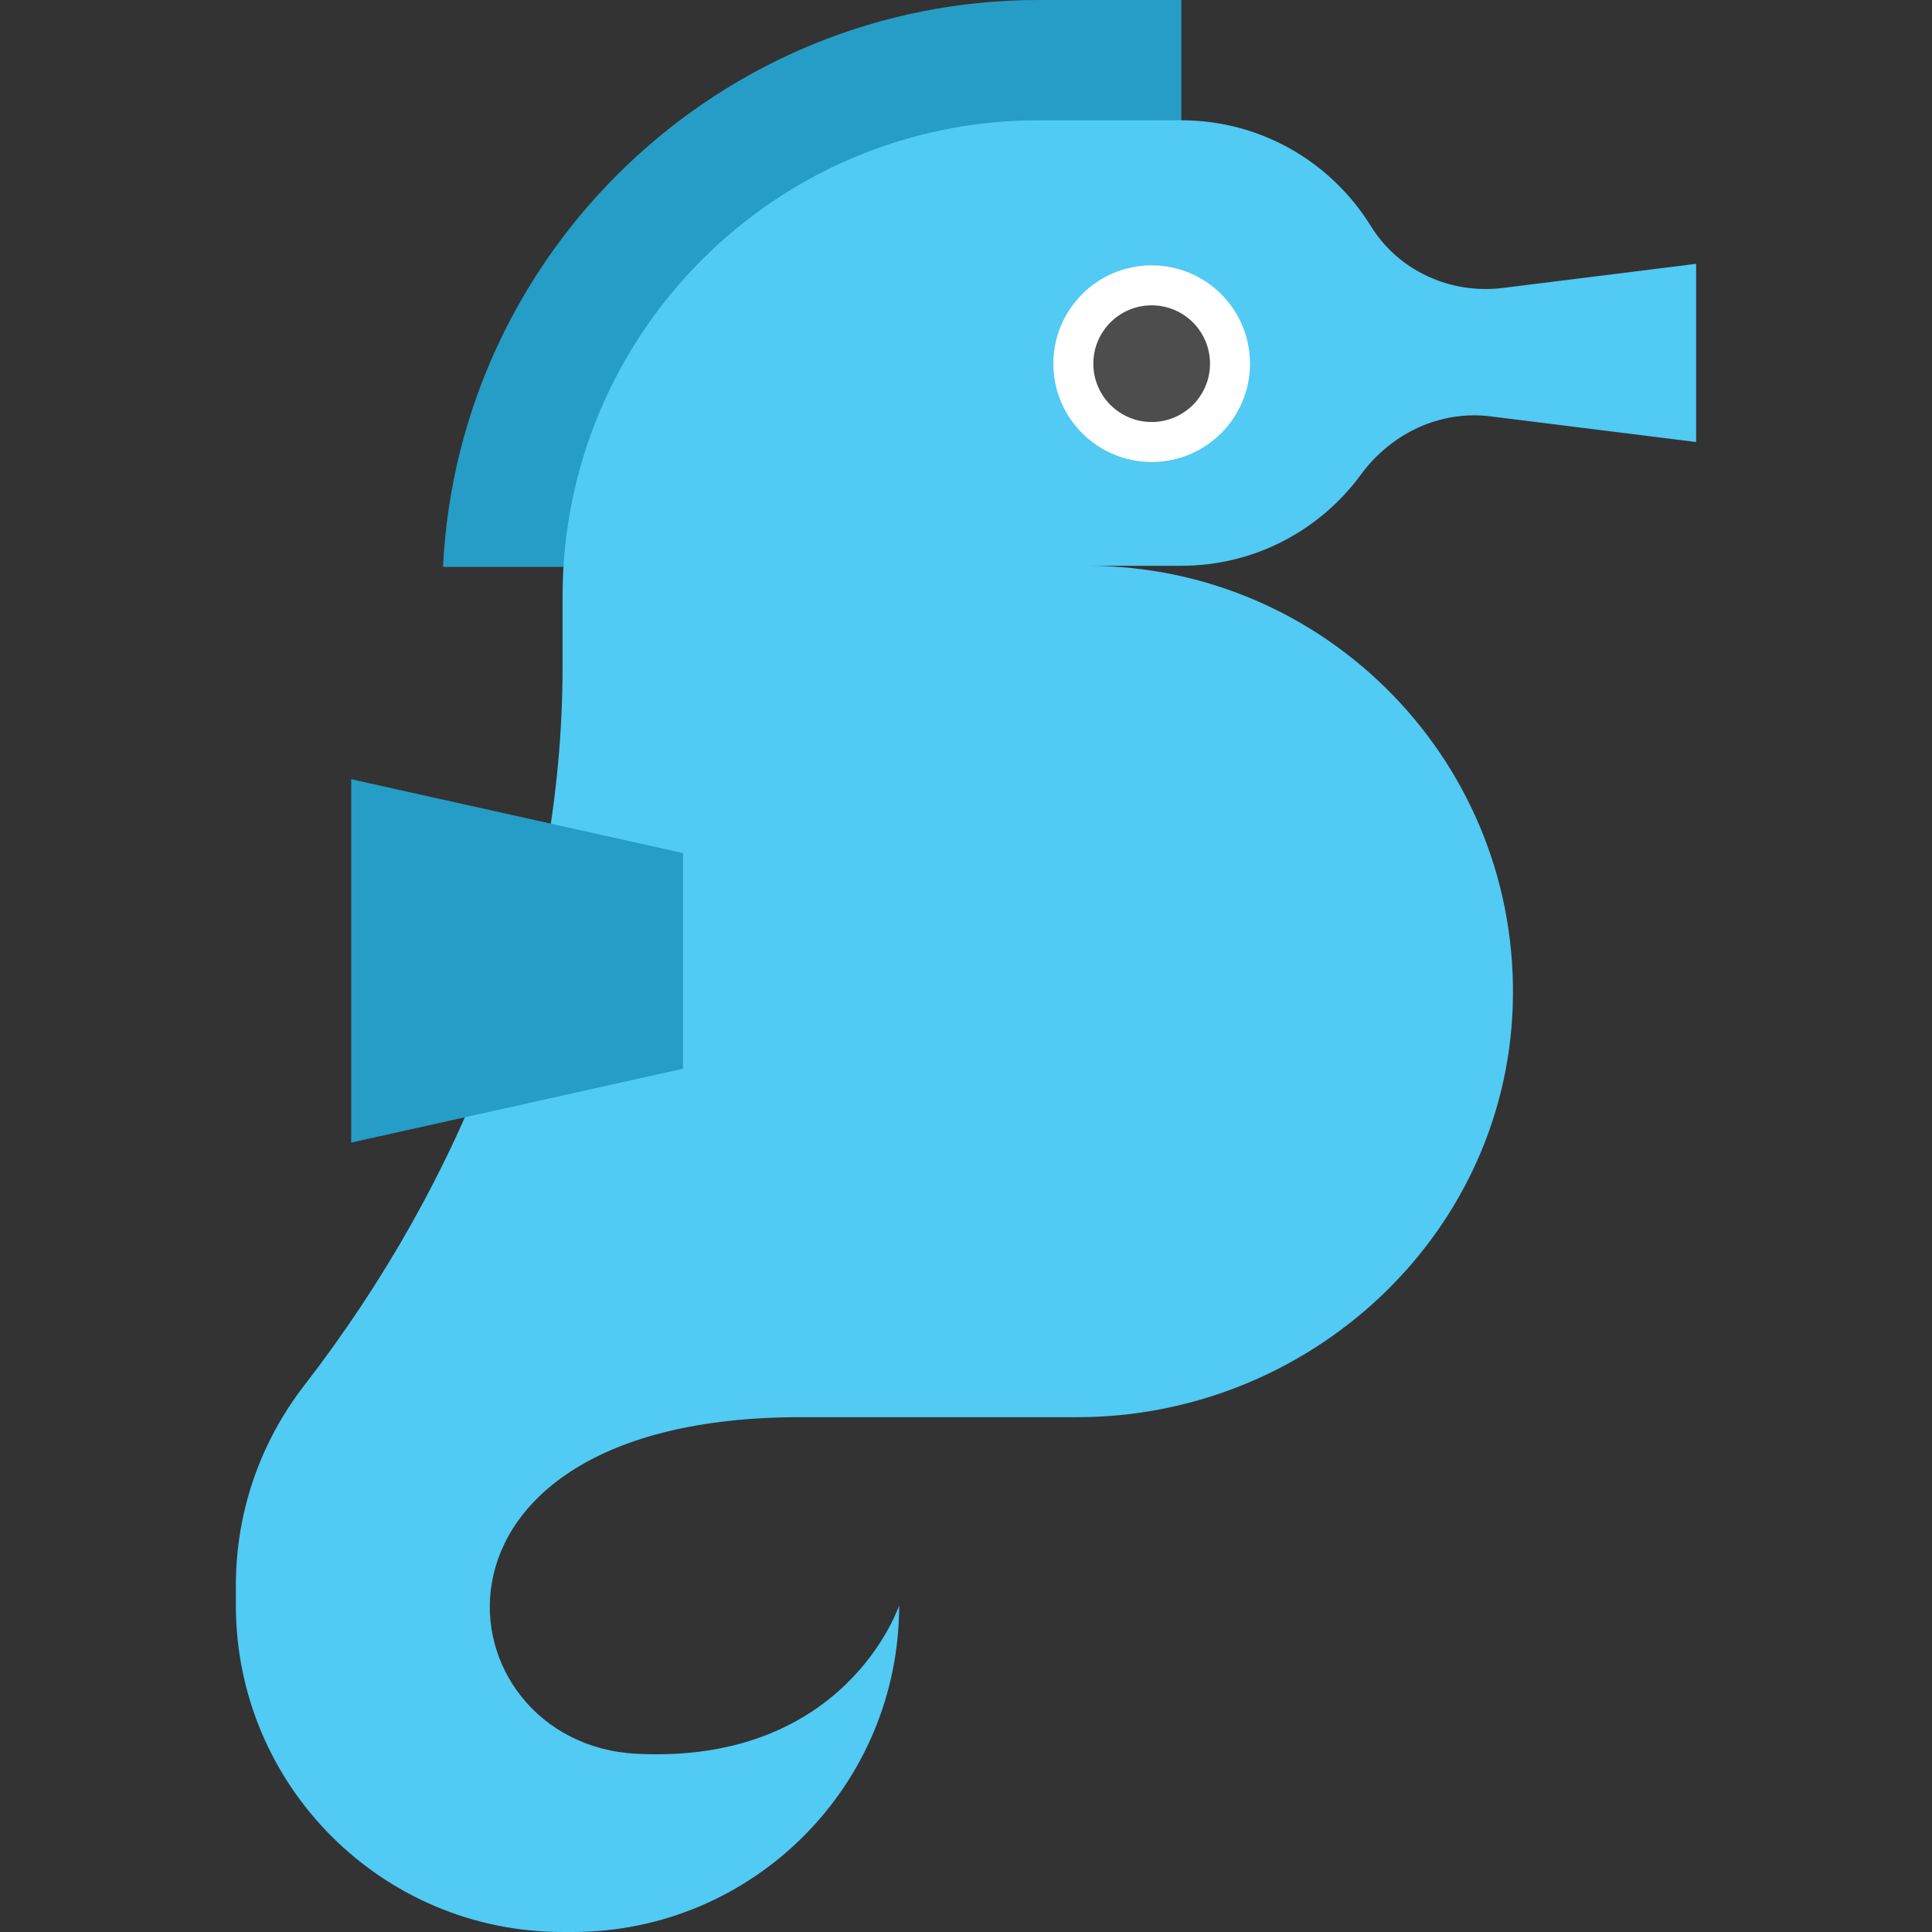
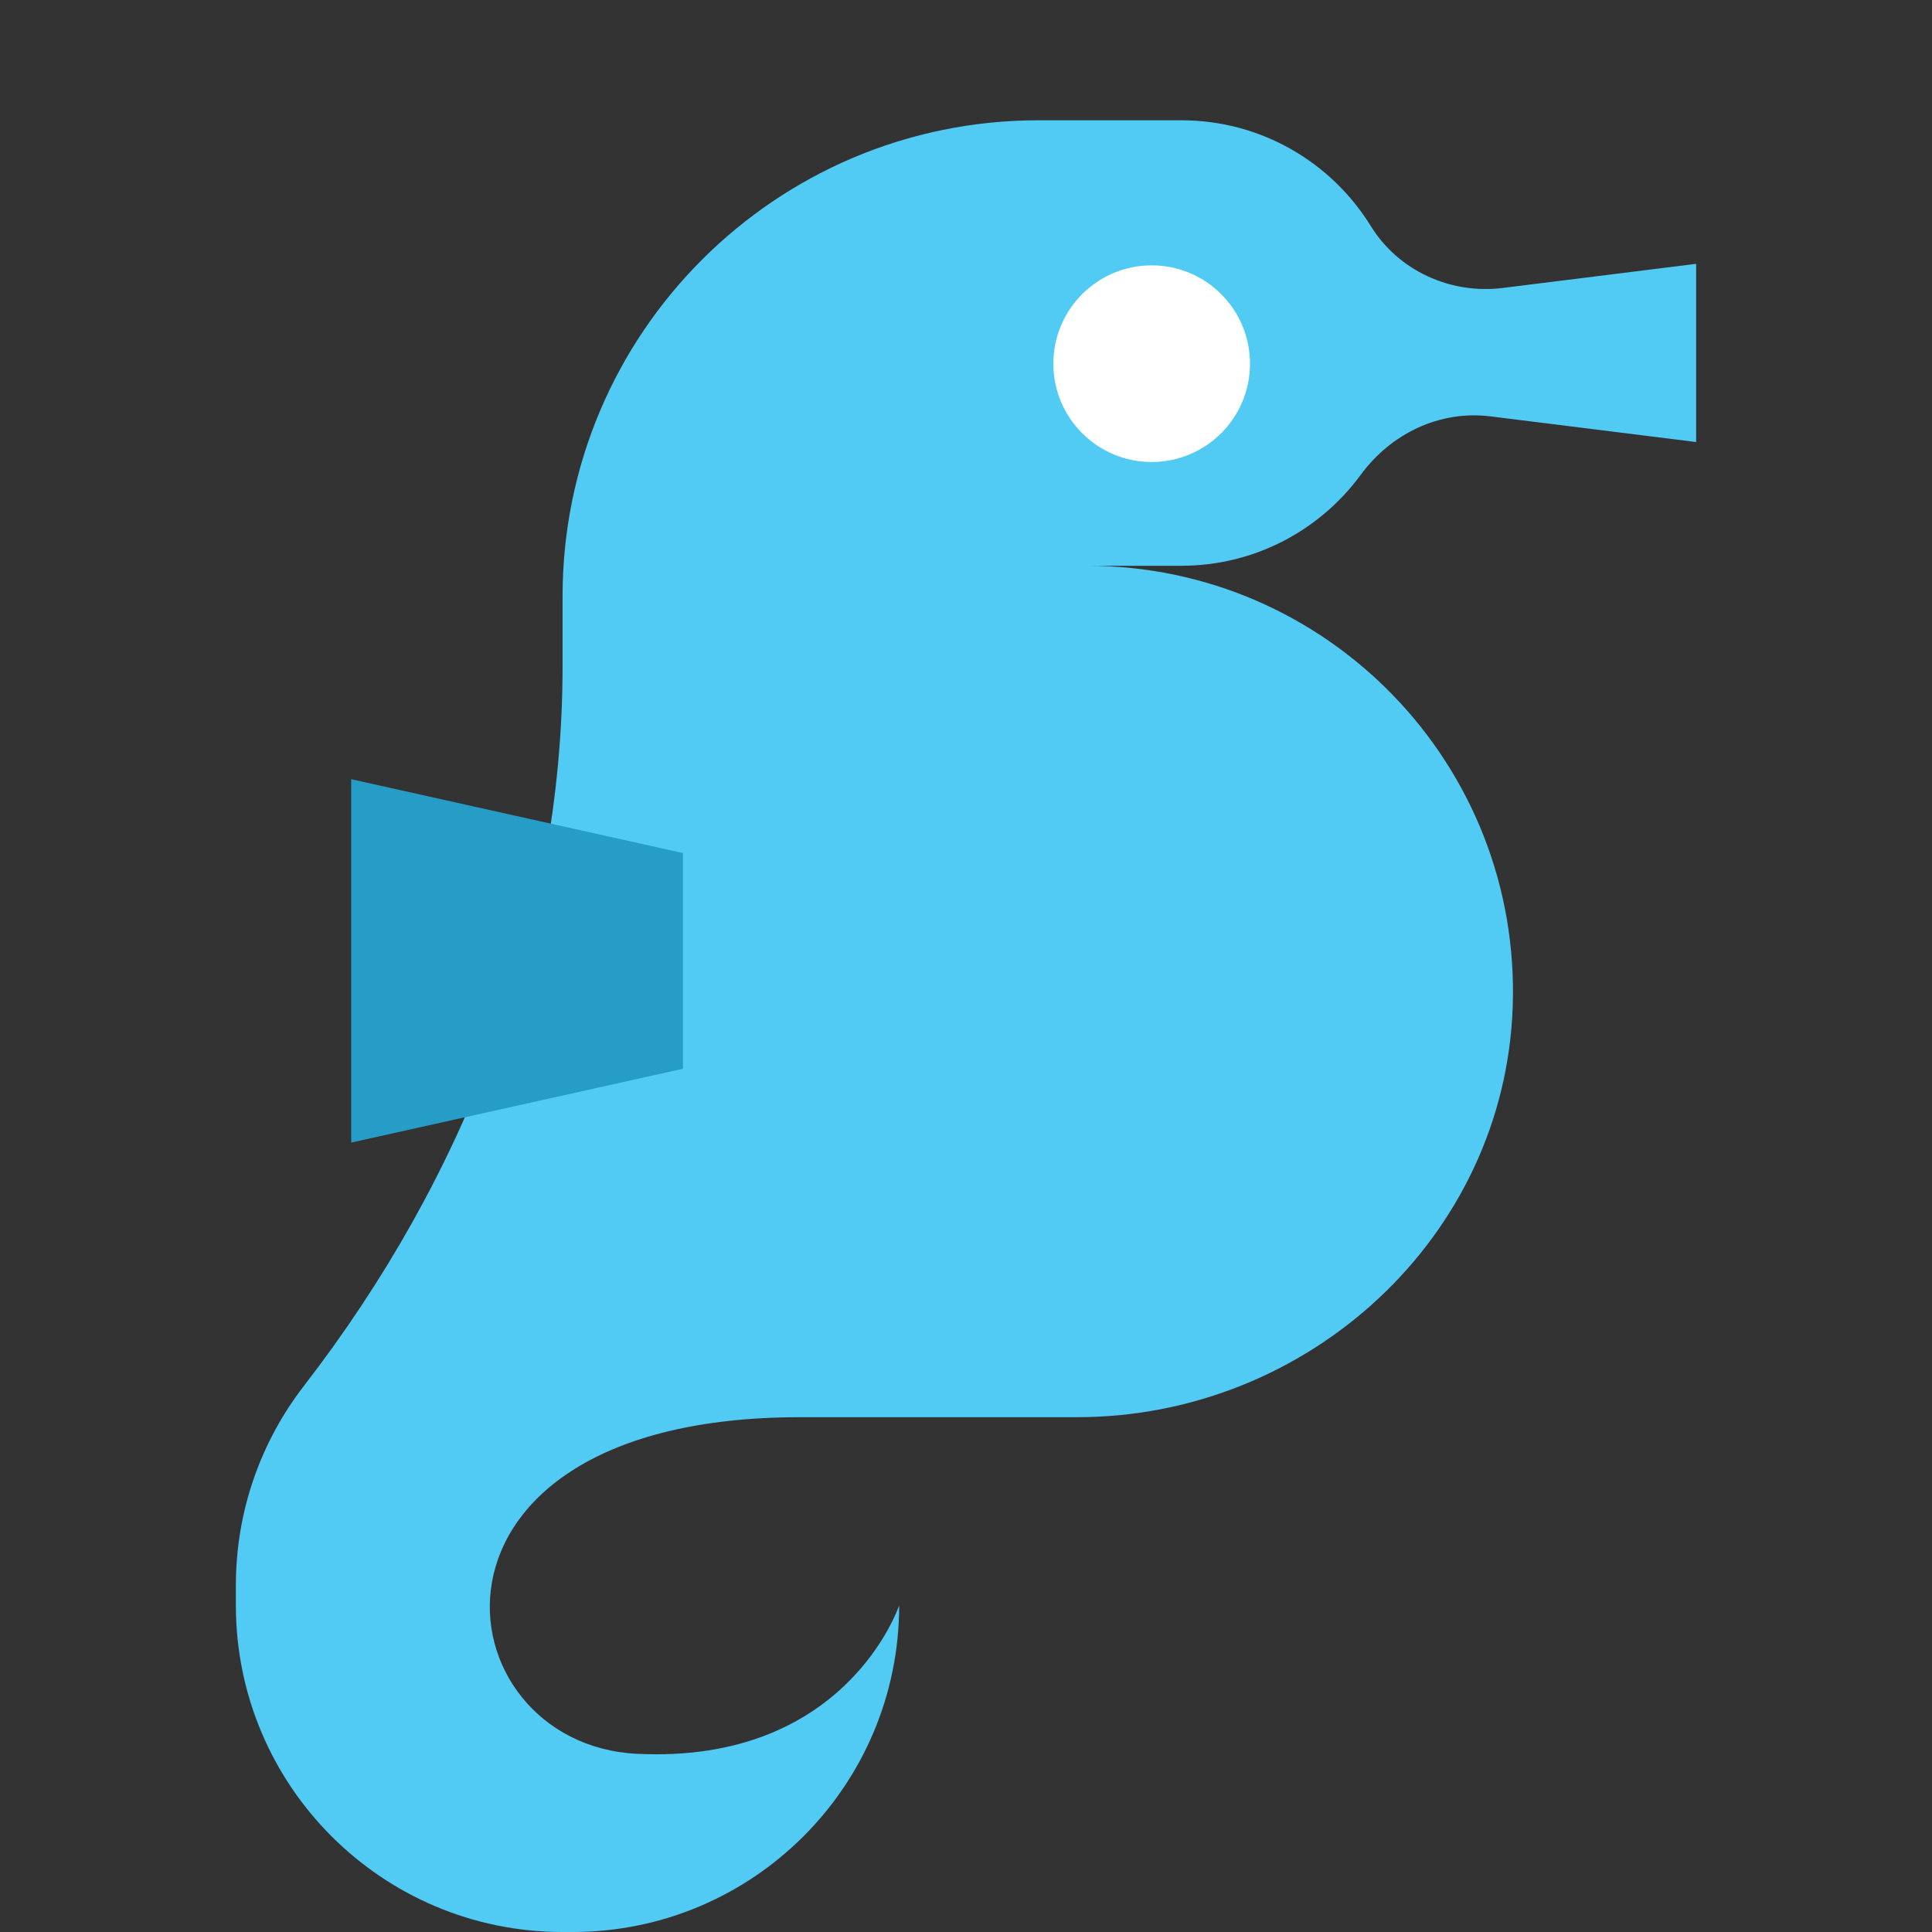
<svg xmlns="http://www.w3.org/2000/svg" version="1.1" id="Capa_1" x="0px" y="0px" viewBox="0 0 402.156 402.156" style="enable-background:new 0 0 402.156 402.156;" xml:space="preserve">
  <rect x="0" y="0" width="402.156" height="402.156" fill="#333333" stroke="none" />
  <g>
-     <path style="fill:#269DC6;" d="M92.218,118.002h44.771L245.9,32.534V0h-29.708C149.802,0,95.421,52.392,92.218,118.002z" />
    <path style="fill:#51CAF4;" d="M310.259,86.671l42.8,5.34V54.917l-40.244,5.021c-10.875,1.357-21.71-3.557-27.471-12.881   c-8.163-13.214-22.77-22.021-39.445-22.021h-29.708c-54.726,0-99.09,44.364-99.09,99.09v14.534   c0,54.675-20.396,106.557-53.835,149.813c-8.884,11.492-14.17,25.907-14.17,41.556v4.122c0,37.558,30.447,68.005,68.005,68.005   h2.061c37.558,0,68.005-30.447,68.005-68.005c0,0-10.925,33.096-54.61,30.911c-41.215-2.061-50.489-70.066,34.003-70.066h57.638   c48.049,0,88.972-37.363,90.679-85.382c1.792-50.412-38.543-91.844-88.555-91.844h19.577c15.343,0,28.927-7.461,37.355-18.948   C289.554,90.238,299.693,85.353,310.259,86.671z" />
    <polygon style="fill:#269DC6;" points="73.104,237.836 142.168,222.462 142.168,177.57 73.104,162.196  " />
    <g>
      <circle style="fill:#FFFFFF;" cx="239.727" cy="75.7" r="20.466" />
-       <circle style="fill:#4D4D4D;" cx="239.727" cy="75.7" r="12.144" />
    </g>
  </g>
  <g>
</g>
  <g>
</g>
  <g>
</g>
  <g>
</g>
  <g>
</g>
  <g>
</g>
  <g>
</g>
  <g>
</g>
  <g>
</g>
  <g>
</g>
  <g>
</g>
  <g>
</g>
  <g>
</g>
  <g>
</g>
  <g>
</g>
</svg>